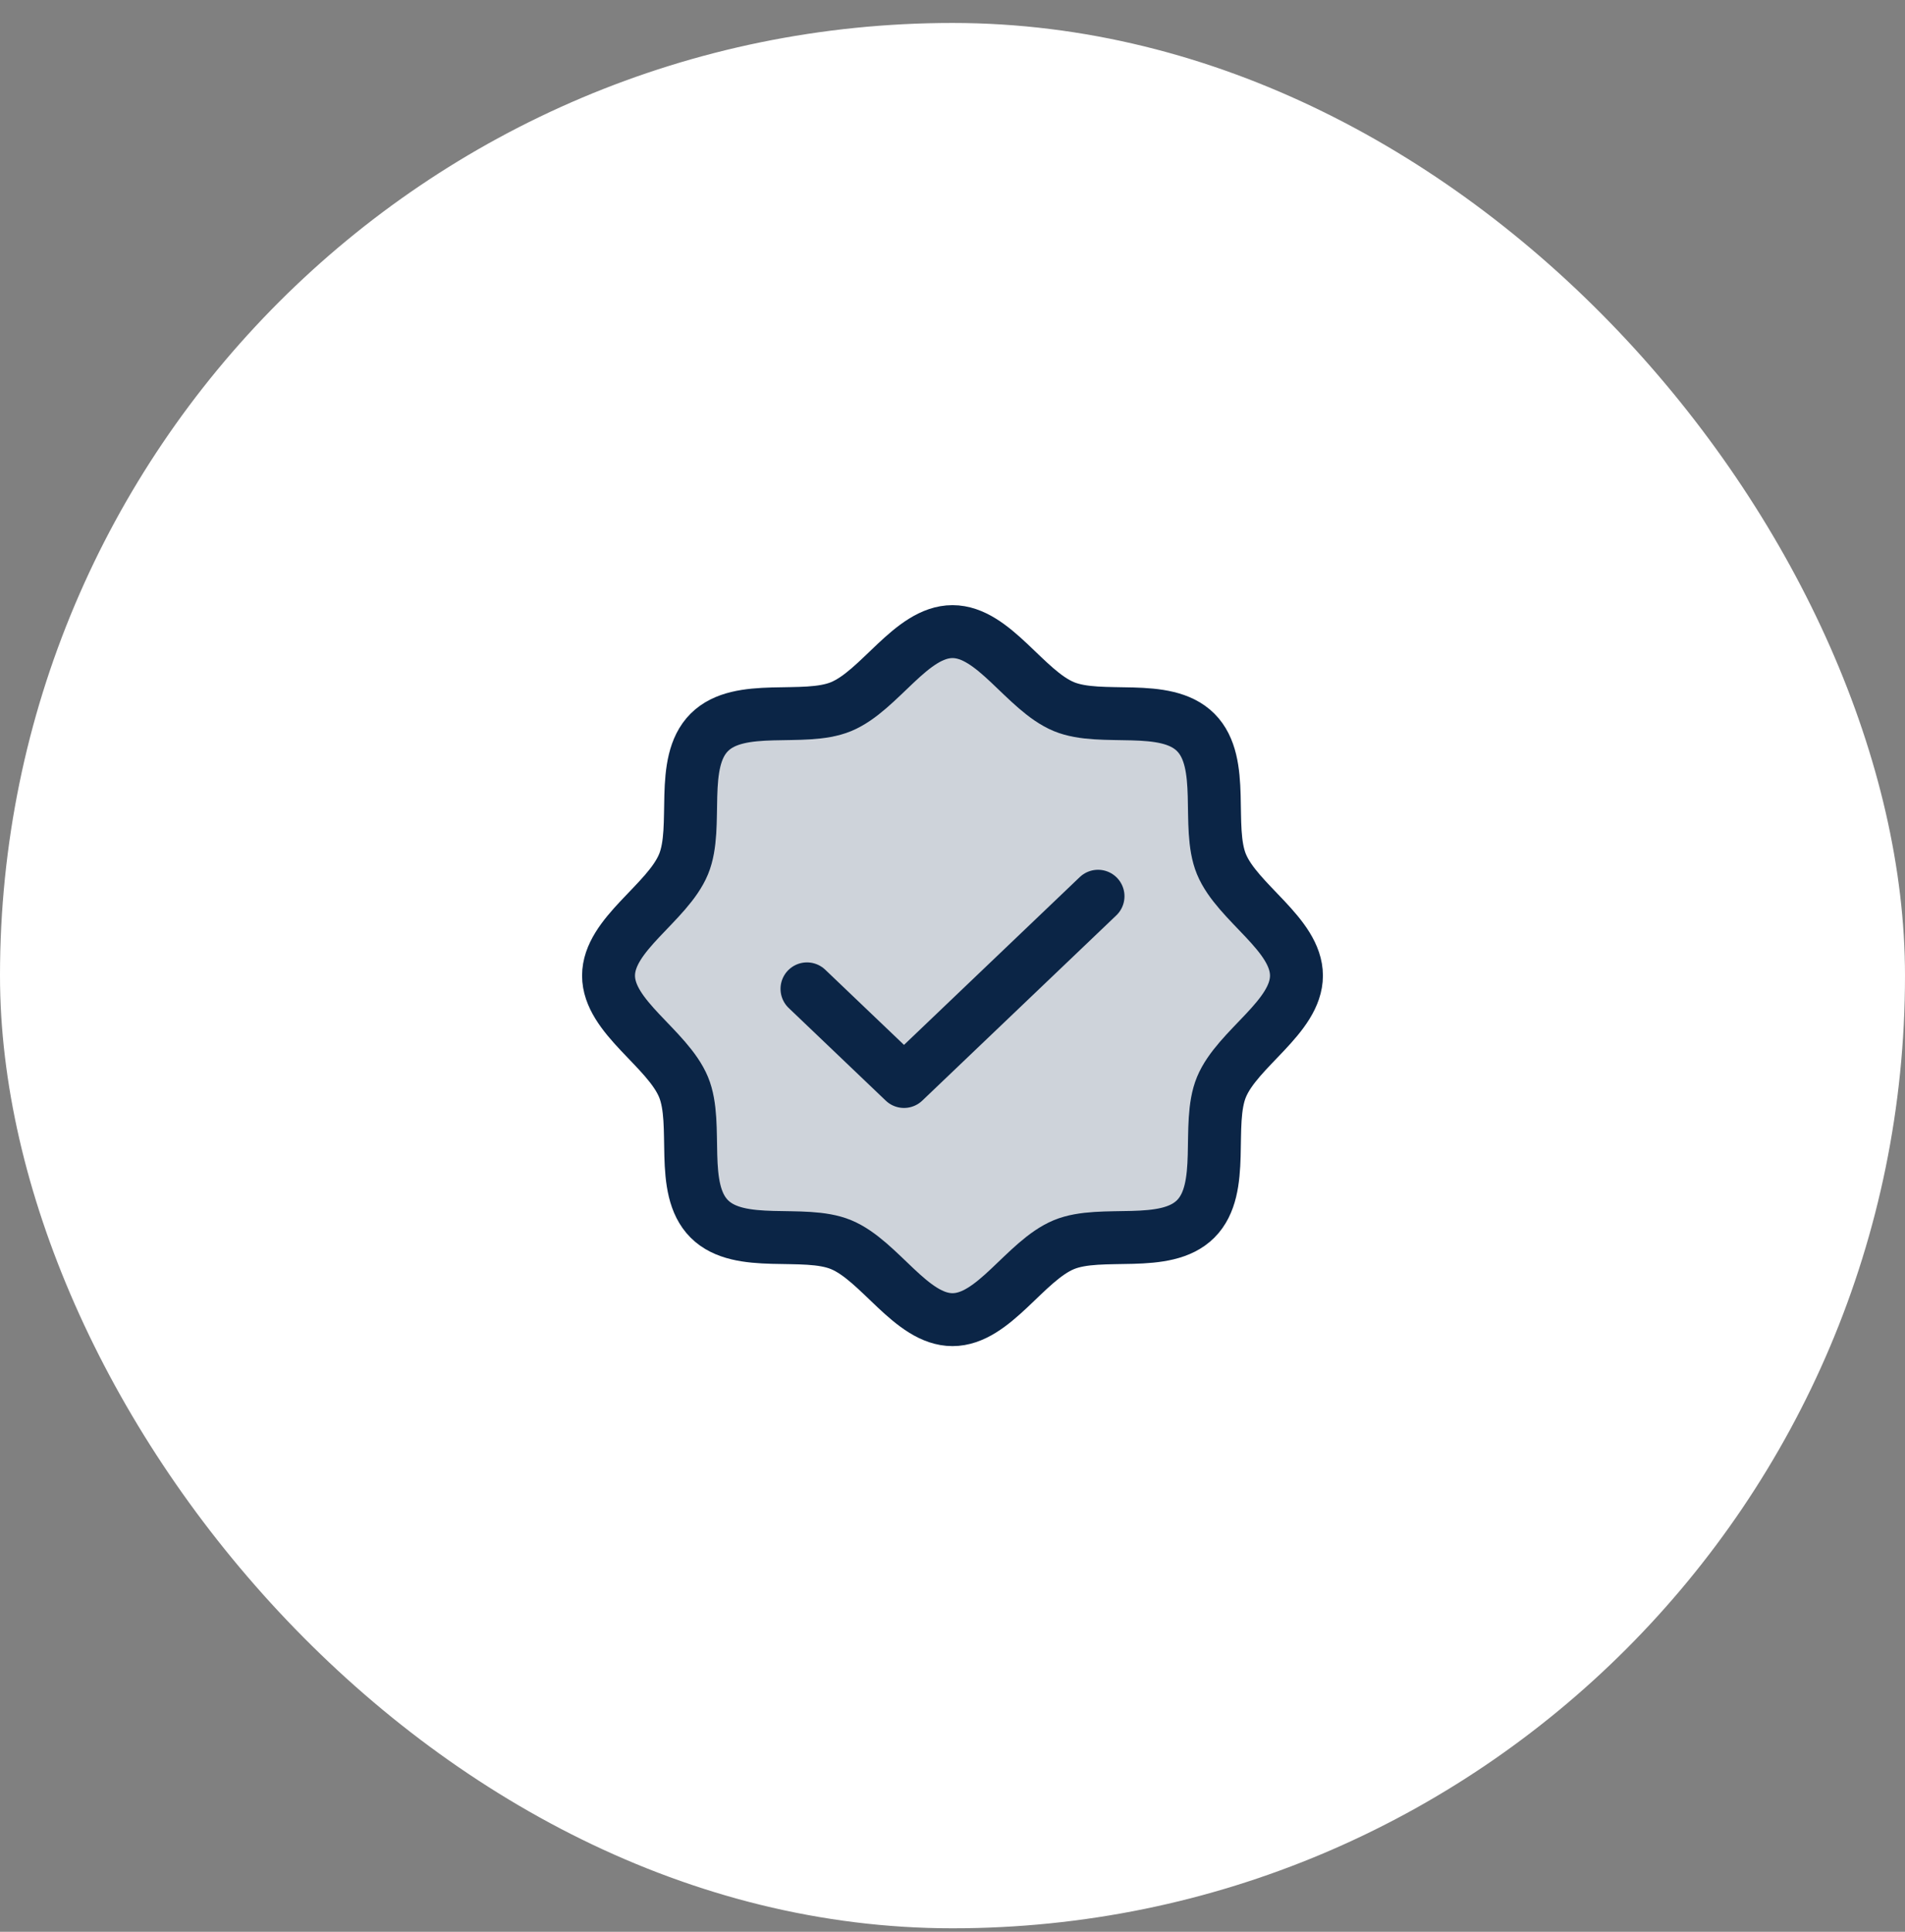
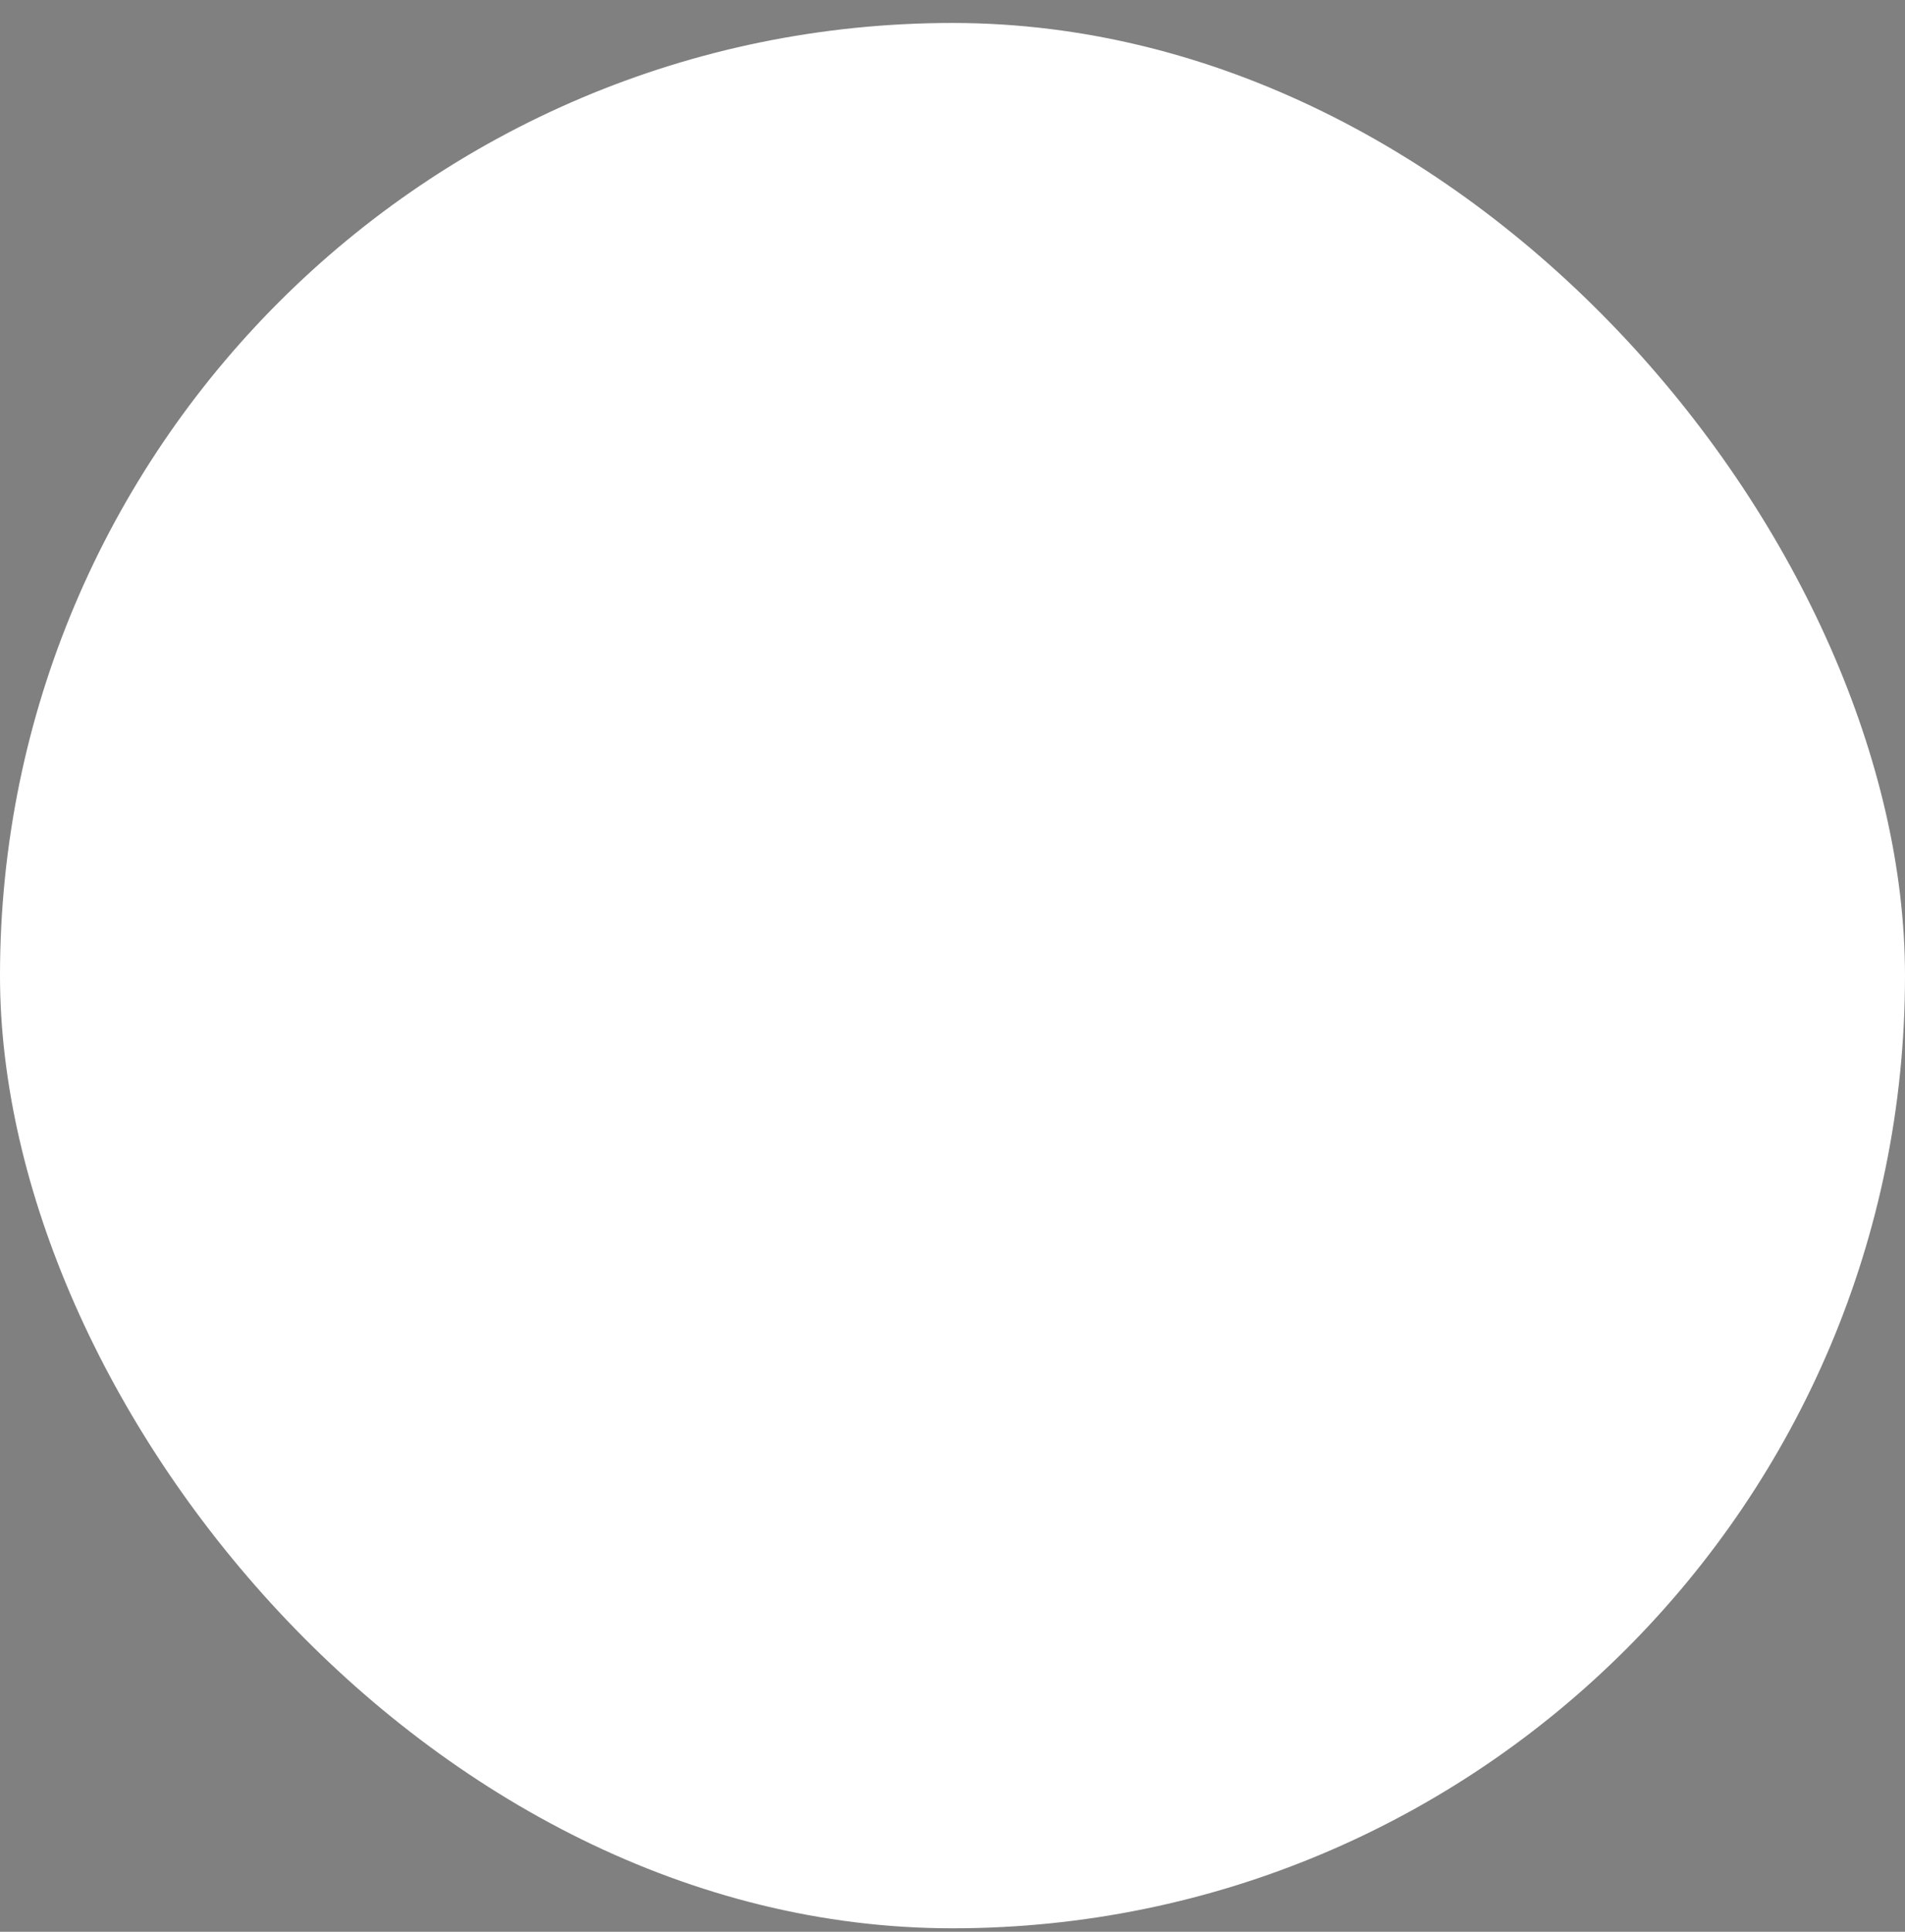
<svg xmlns="http://www.w3.org/2000/svg" width="72" height="73" viewBox="0 0 72 73" fill="none">
  <rect x="0" y="0" width="72" height="73" fill="#808080" stroke="none" />
  <rect y="0.868" width="72" height="72" rx="36" fill="white" />
  <g clip-path="url(#clip0_4277_3275)">
    <path opacity="0.2" d="M26.808 46.061C25.657 44.91 26.42 42.495 25.835 41.08C25.227 39.612 23 38.431 23 36.868C23 35.305 25.228 34.124 25.835 32.657C26.42 31.242 25.657 28.826 26.808 27.676C27.958 26.526 30.373 27.289 31.789 26.703C33.256 26.096 34.437 23.868 36 23.868C37.563 23.868 38.744 26.096 40.211 26.703C41.627 27.289 44.042 26.526 45.192 27.676C46.343 28.826 45.58 31.242 46.165 32.657C46.773 34.124 49 35.305 49 36.868C49 38.431 46.772 39.612 46.165 41.08C45.58 42.495 46.343 44.91 45.192 46.061C44.042 47.211 41.627 46.448 40.211 47.034C38.744 47.641 37.563 49.868 36 49.868C34.437 49.868 33.256 47.641 31.789 47.034C30.373 46.448 27.958 47.211 26.808 46.061Z" fill="#0B2546" />
    <path d="M26.808 46.061C25.657 44.91 26.42 42.495 25.835 41.08C25.227 39.612 23 38.431 23 36.868C23 35.305 25.228 34.124 25.835 32.657C26.42 31.242 25.657 28.826 26.808 27.676C27.958 26.526 30.373 27.289 31.789 26.703C33.256 26.096 34.437 23.868 36 23.868C37.563 23.868 38.744 26.096 40.211 26.703C41.627 27.289 44.042 26.526 45.192 27.676C46.343 28.826 45.58 31.242 46.165 32.657C46.773 34.124 49 35.305 49 36.868C49 38.431 46.772 39.612 46.165 41.08C45.58 42.495 46.343 44.91 45.192 46.061C44.042 47.211 41.627 46.448 40.211 47.034C38.744 47.641 37.563 49.868 36 49.868C34.437 49.868 33.256 47.641 31.789 47.034C30.373 46.448 27.958 47.211 26.808 46.061Z" stroke="#0B2546" stroke-width="2" stroke-linecap="round" stroke-linejoin="round" />
-     <path d="M41.5 33.868L34.167 40.868L30.5 37.368" stroke="#0B2546" stroke-width="2" stroke-linecap="round" stroke-linejoin="round" />
  </g>
  <defs>
    <clipPath id="clip0_4277_3275">
-       <rect width="32" height="32" fill="white" transform="translate(20 20.868)" />
-     </clipPath>
+       </clipPath>
  </defs>
</svg>